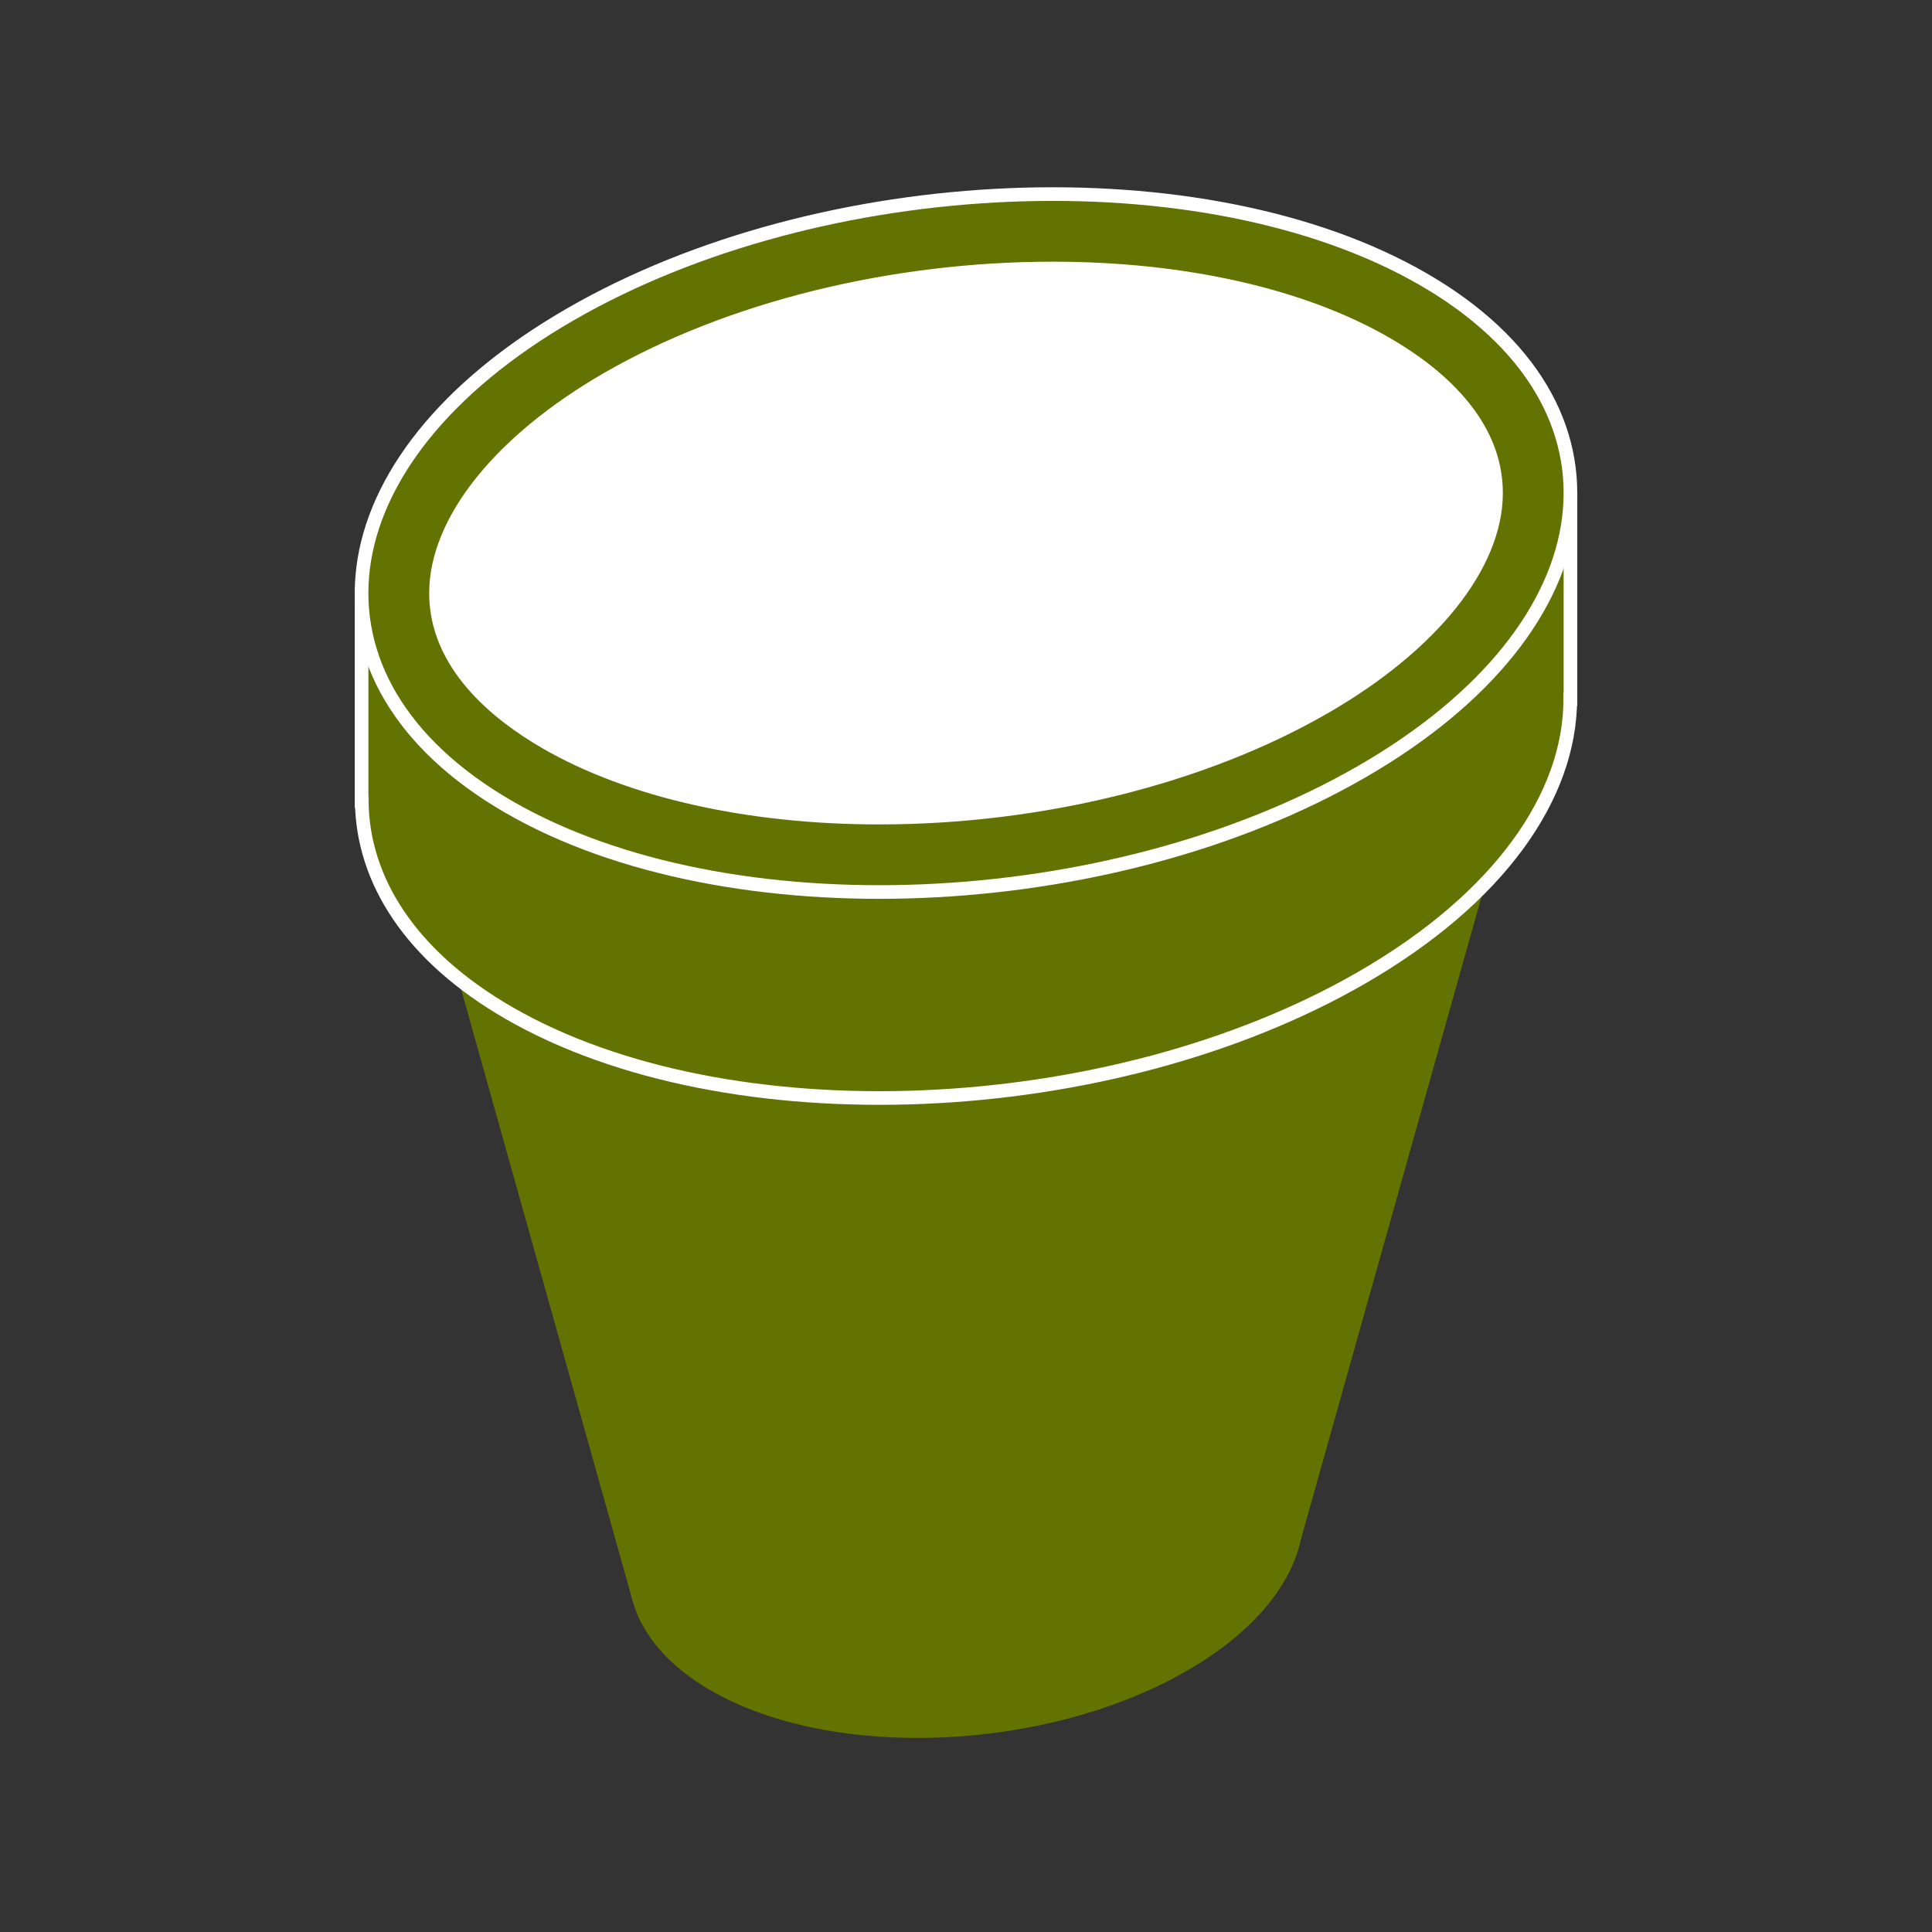
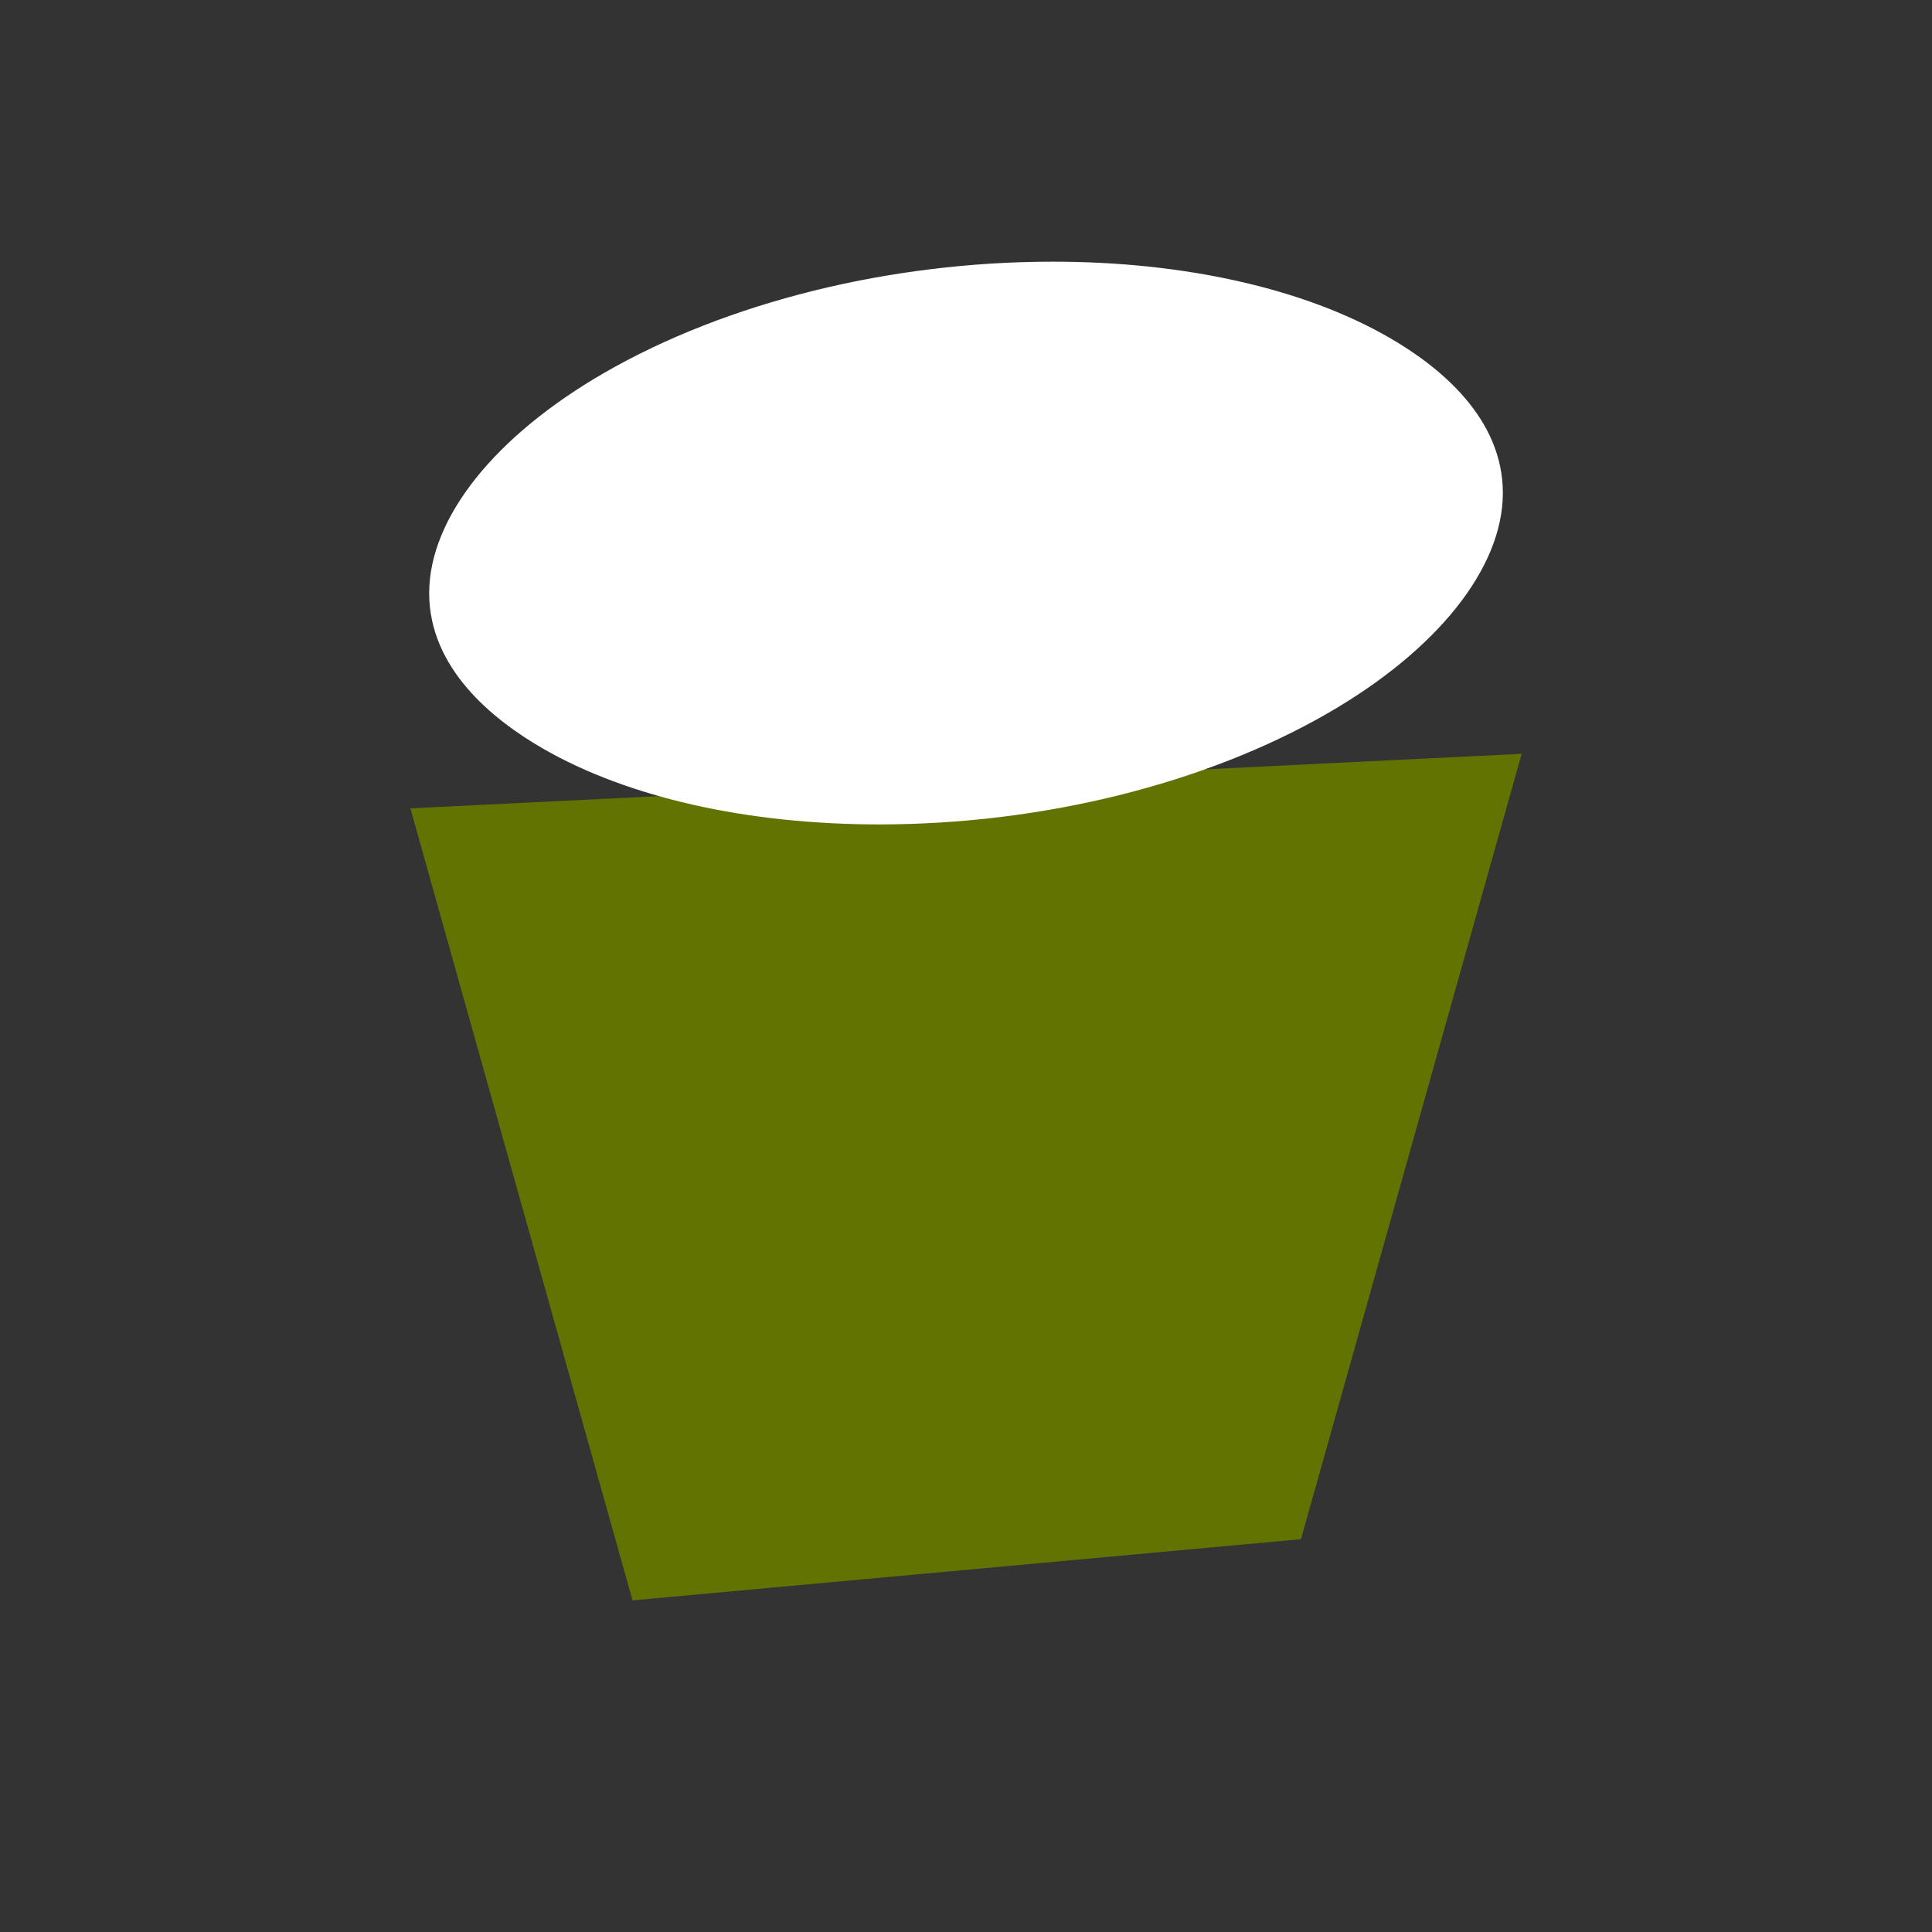
<svg xmlns="http://www.w3.org/2000/svg" version="1.1" id="Calque_1" x="0px" y="0px" width="283.46px" height="283.46px" viewBox="0 0 283.46 283.46" enable-background="new 0 0 283.46 283.46" xml:space="preserve">
  <rect x="0" y="0" width="283.46" height="283.46" fill="#333333" stroke="none" />
-   <path fill="#637301" d="M104.282,248.022c-17.884-10.325-15.633-28.426,5.017-40.35c20.65-11.921,52.001-13.221,69.886-2.896  c17.883,10.325,15.631,28.426-5.02,40.347C153.515,257.047,122.164,258.346,104.282,248.022z" />
  <polygon fill="#637301" points="223.256,110.597 60.21,118.597 92.803,234.807 190.874,225.828 " />
-   <path fill="#637301" stroke="#FFFFFF" stroke-width="2" stroke-miterlimit="10" d="M230.416,72.354h-13.754v4.214  c-2.323-1.899-4.938-3.705-7.859-5.392c-32.028-18.489-88.172-16.162-125.153,5.187c-6.712,3.875-12.324,8.119-16.847,12.574v-1.699  H53.049v30.291h0.025c0.113,11.664,7.2,22.785,21.59,31.091c32.024,18.489,88.169,16.162,125.149-5.189  c20.227-11.676,30.571-26.662,30.576-40.87h0.026V72.354z" />
-   <path fill="#637301" stroke="#FFFFFF" stroke-width="2" stroke-miterlimit="10" d="M74.664,118.398  c-32.027-18.489-27.996-50.906,8.985-72.257c36.981-21.349,93.125-23.676,125.153-5.187c32.024,18.489,27.992,50.906-8.989,72.254  C162.833,134.56,106.688,136.887,74.664,118.398z" />
  <path fill="#FFFFFF" stroke="#FFFFFF" stroke-width="2" stroke-miterlimit="10" d="M129.001,119.957  c-19.215,0-36.574-3.912-48.877-11.015c-7.37-4.255-16.156-11.511-16.156-21.917c0-10.59,9.398-22.339,25.141-31.429  c17.837-10.297,41.656-16.203,65.352-16.203c19.217,0,36.577,3.912,48.883,11.016c7.369,4.254,16.153,11.51,16.152,21.916  c0,10.589-9.399,22.338-25.142,31.426C176.518,114.051,152.697,119.957,129.001,119.957z" />
</svg>